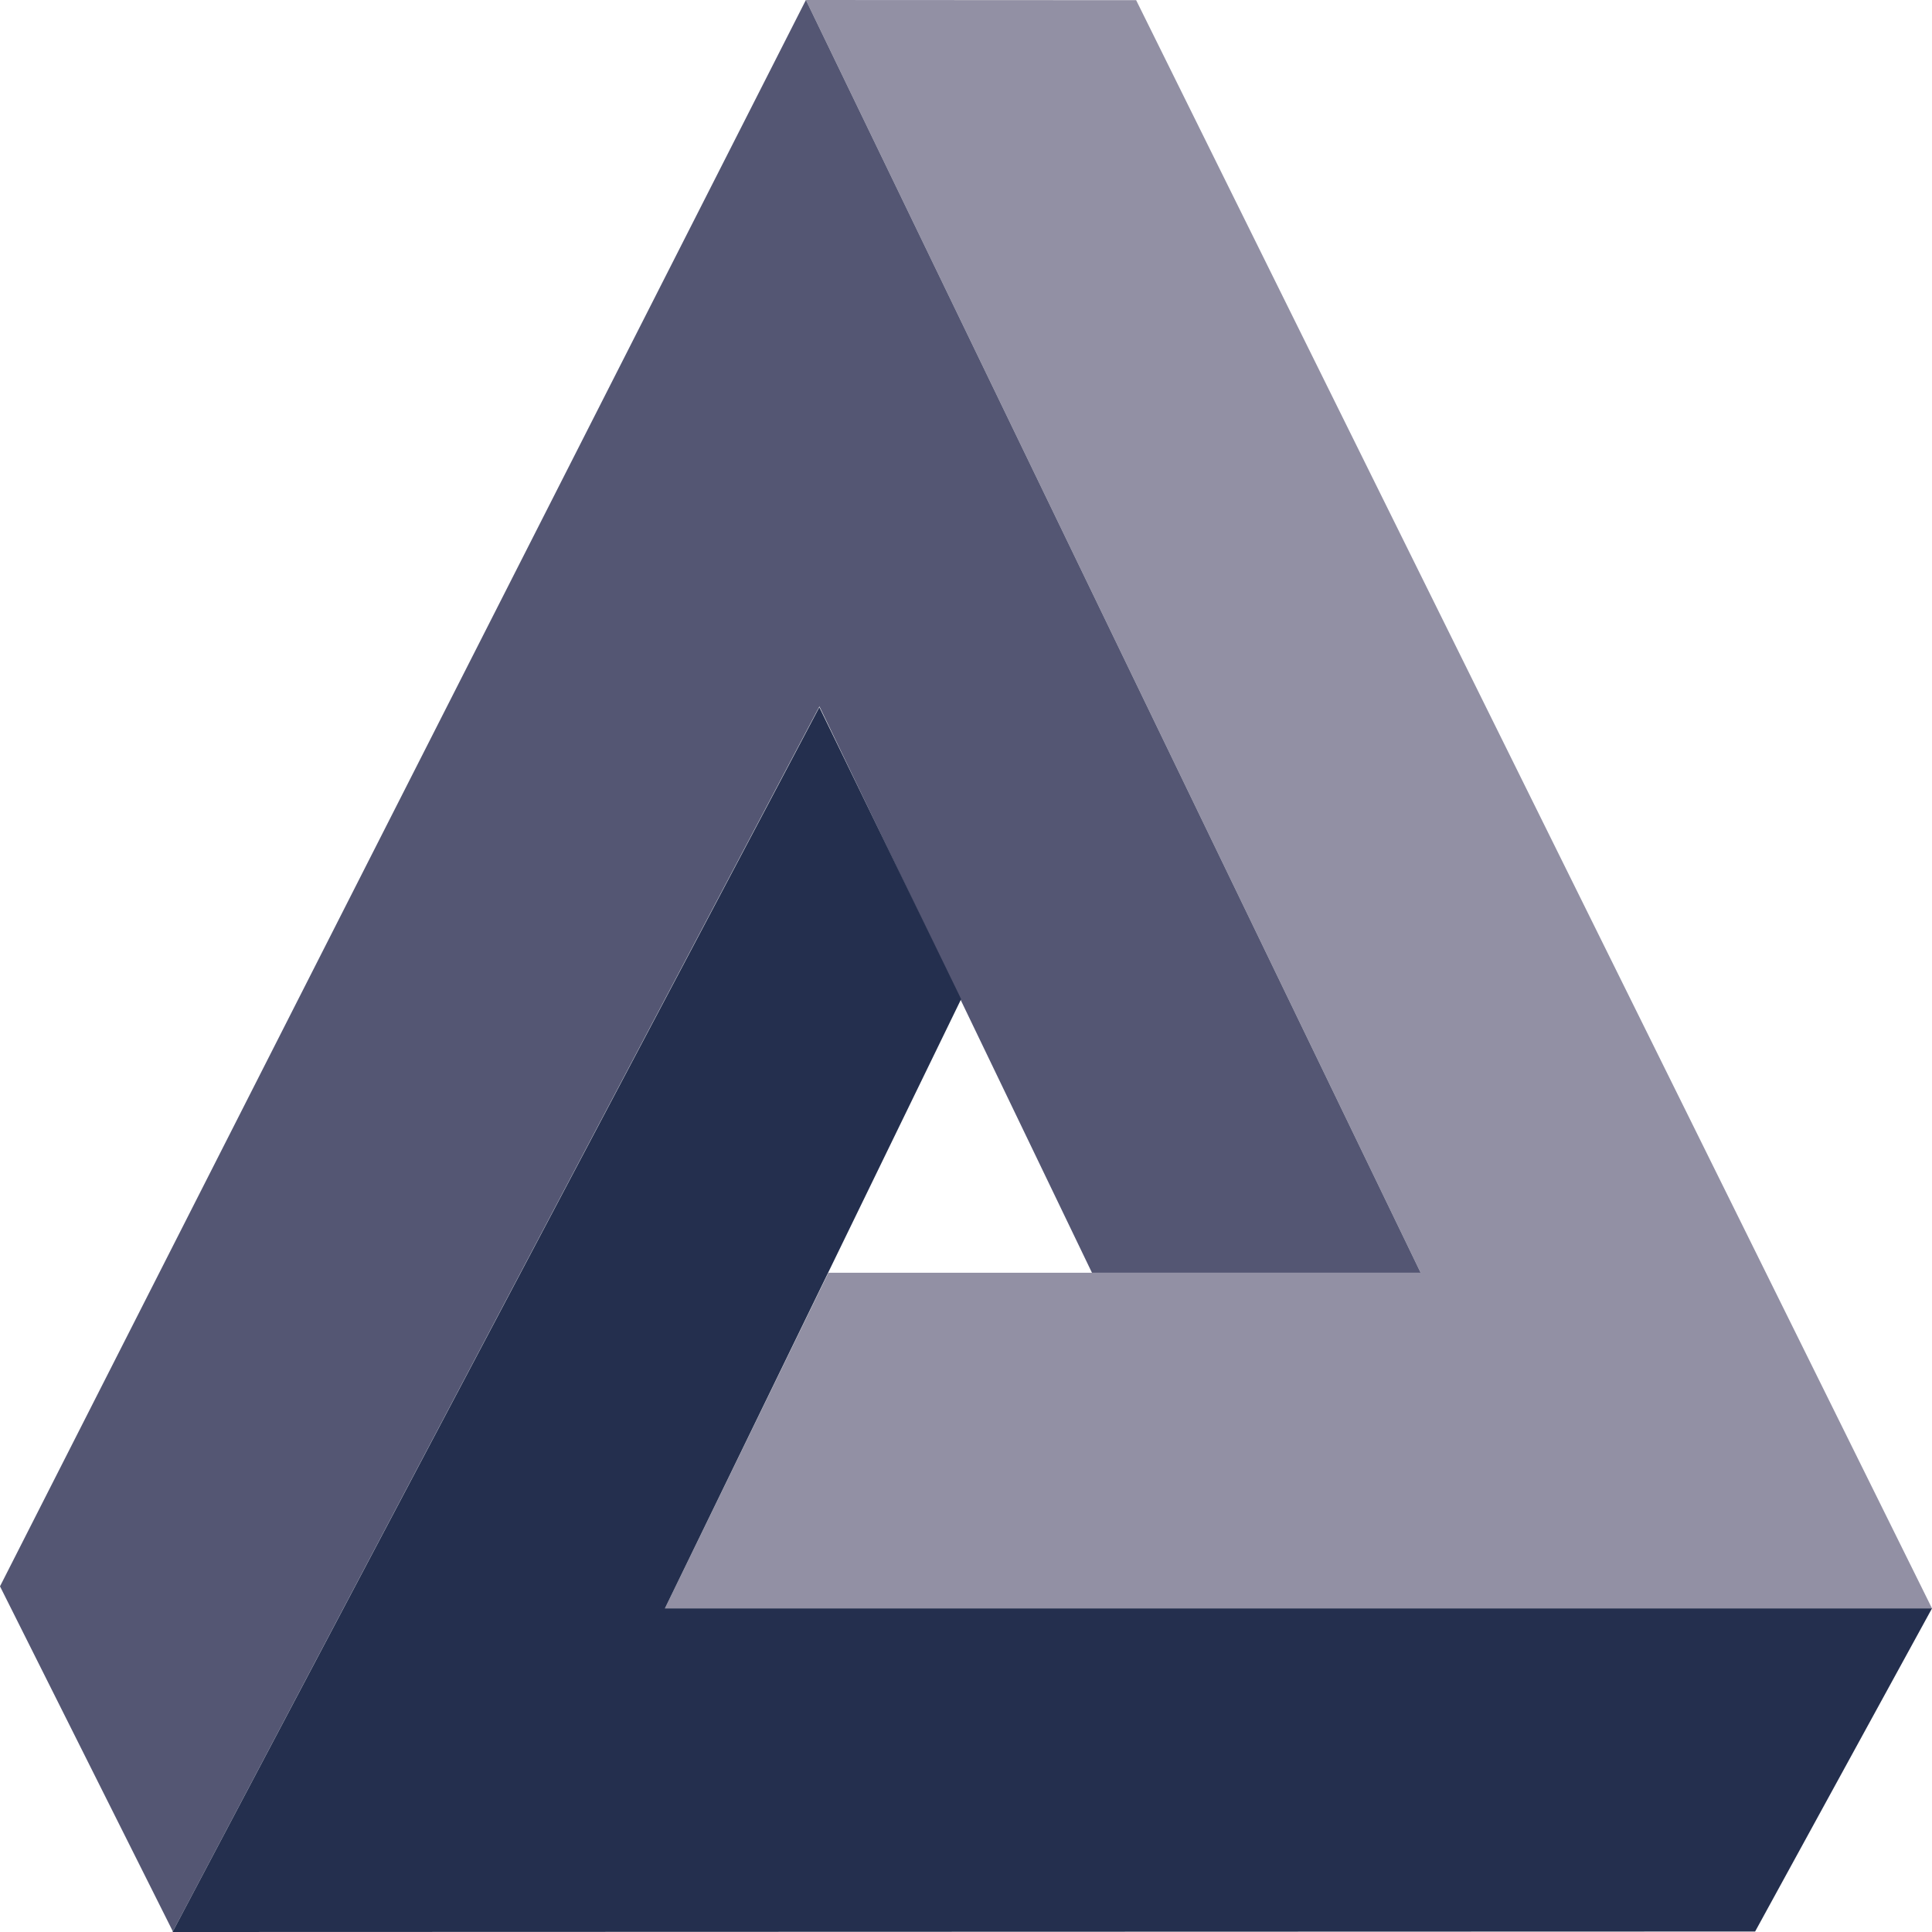
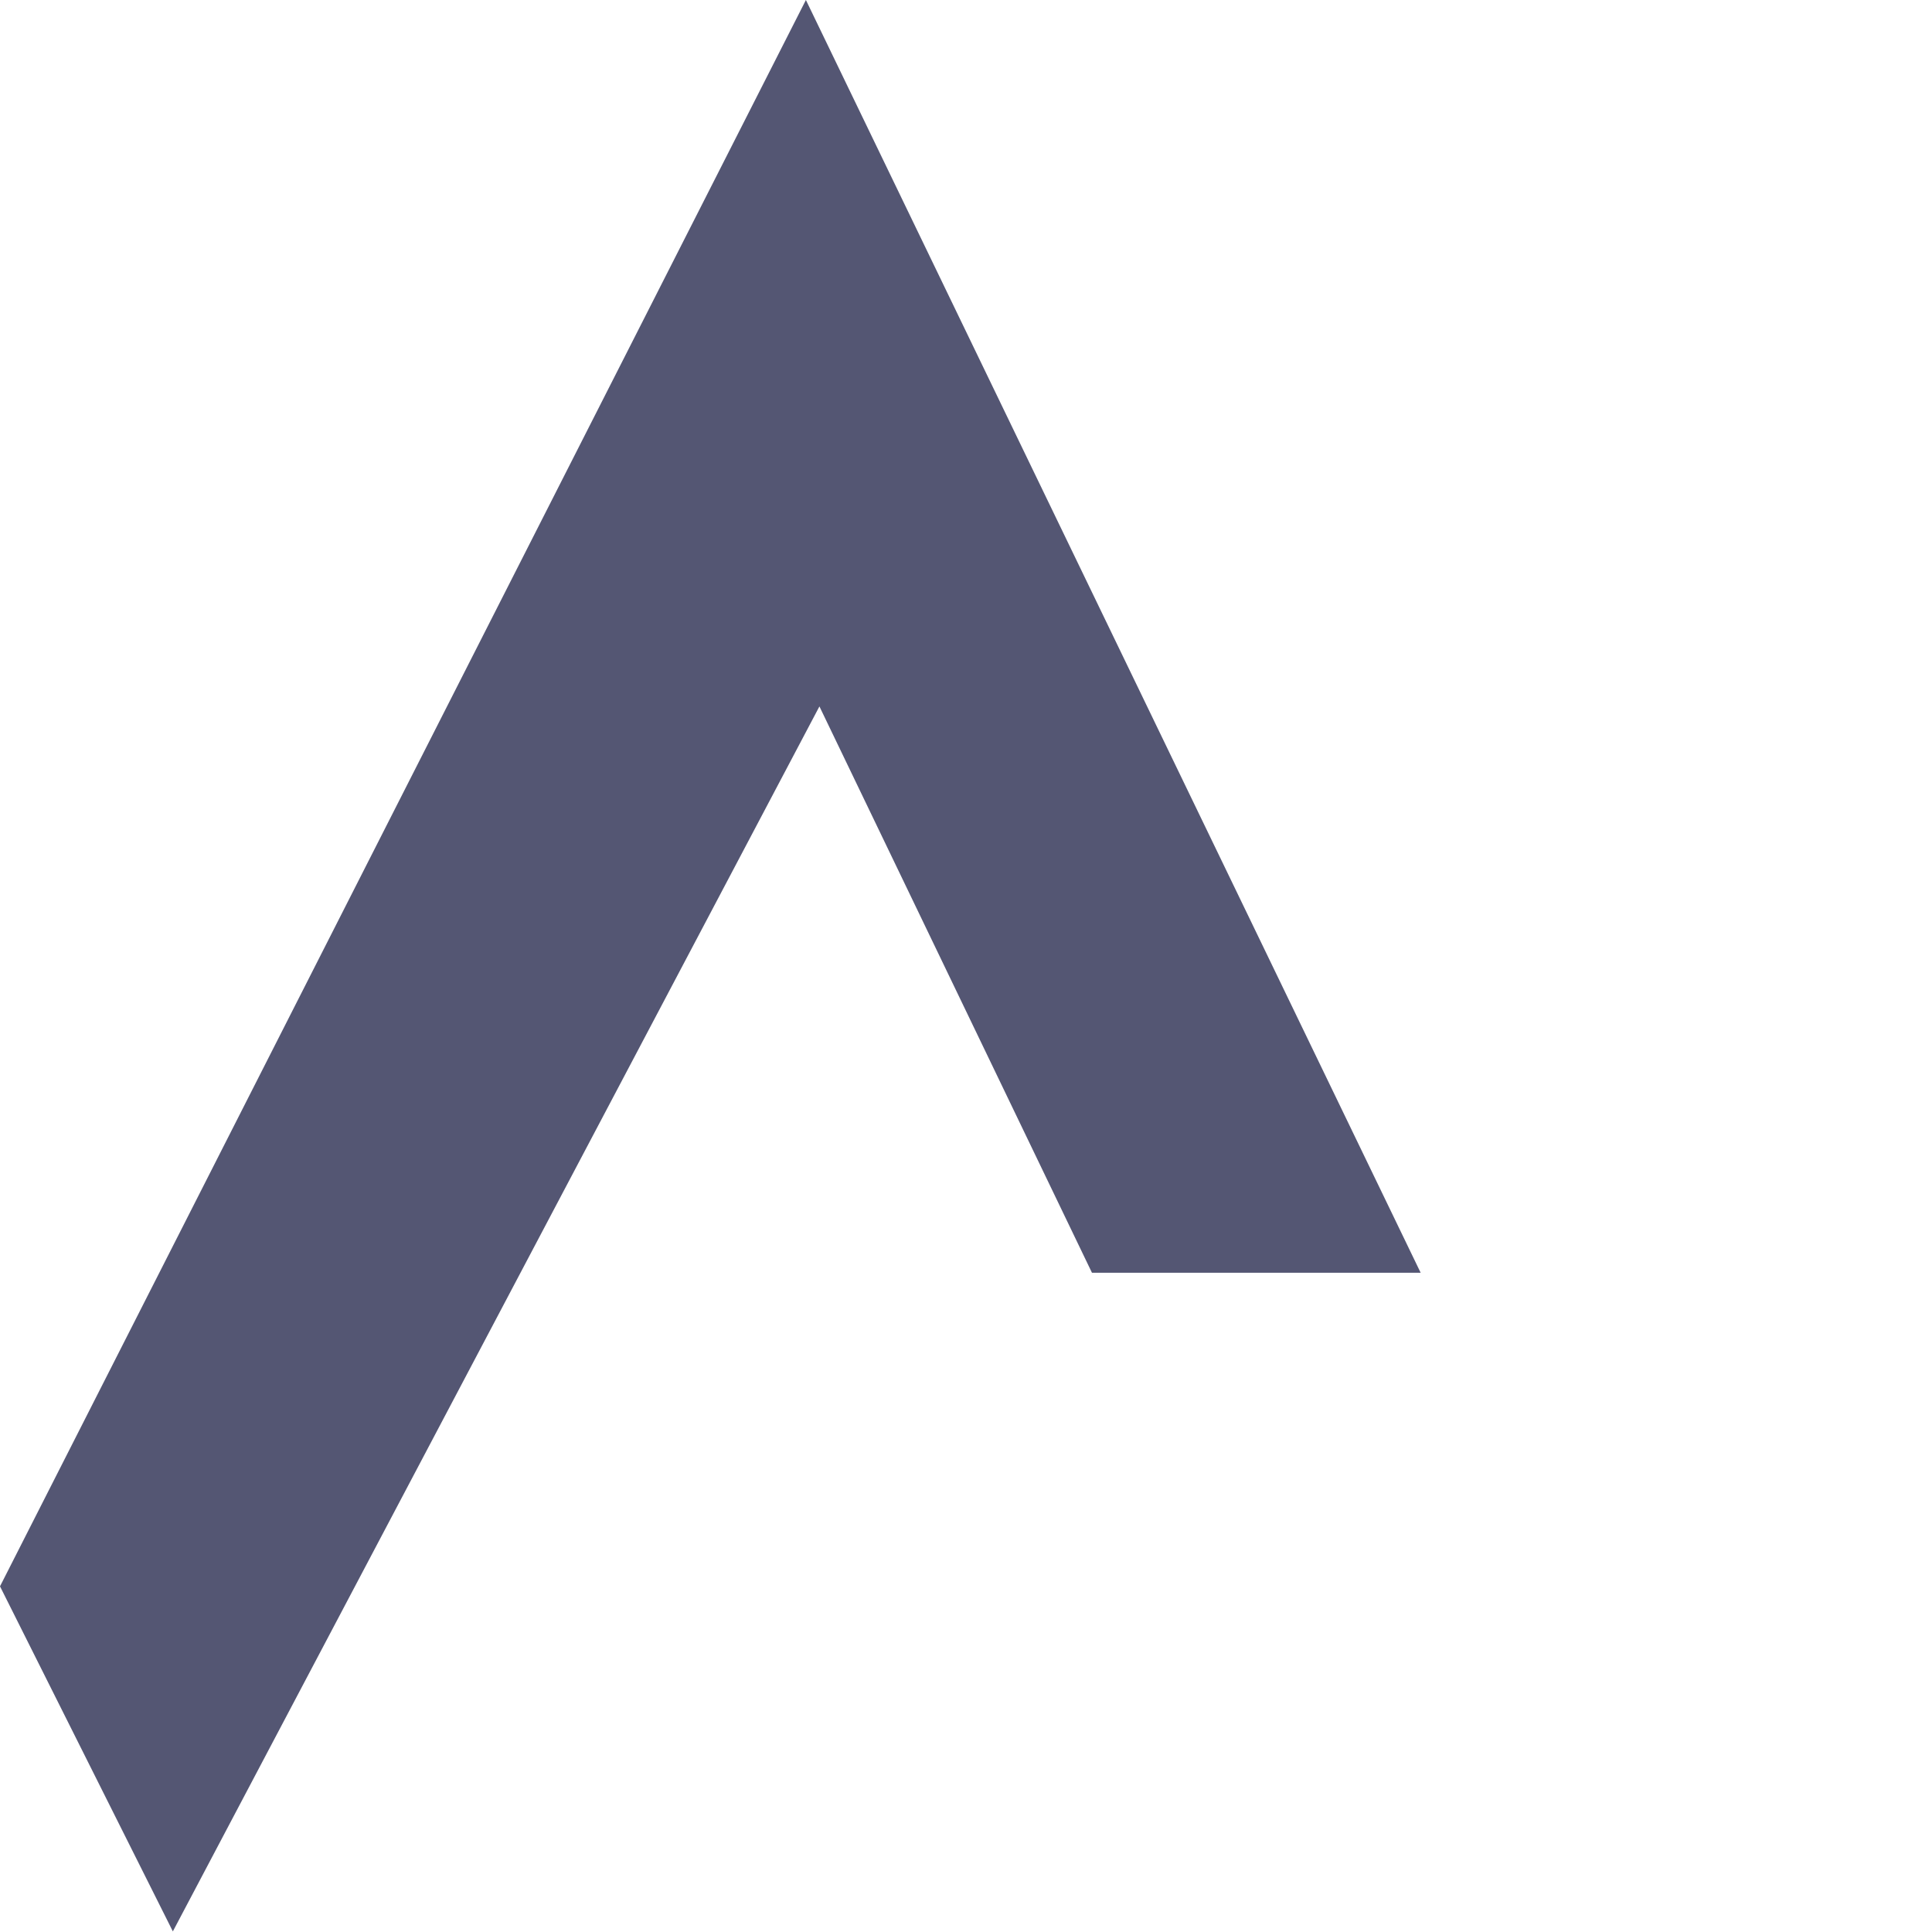
<svg xmlns="http://www.w3.org/2000/svg" version="1.1" id="Layer_1" x="0px" y="0px" width="45px" height="45px" viewBox="0 0 45 45" enable-background="new 0 0 45 45" xml:space="preserve">
  <g>
-     <polygon fill="#9290A4" points="15.487,37.462 45,37.462 26.463,0.004 18.771,0 33.09,29.645 19.295,29.645  " />
    <polygon fill="#545673" points="25.434,29.645 33.09,29.645 18.771,0 0,36.949 4.026,44.986 19.086,16.454  " />
-     <polygon fill="#242F4E" points="4.019,45 40.88,44.989 45,37.462 15.487,37.462 22.387,23.271 19.084,16.472  " />
  </g>
</svg>